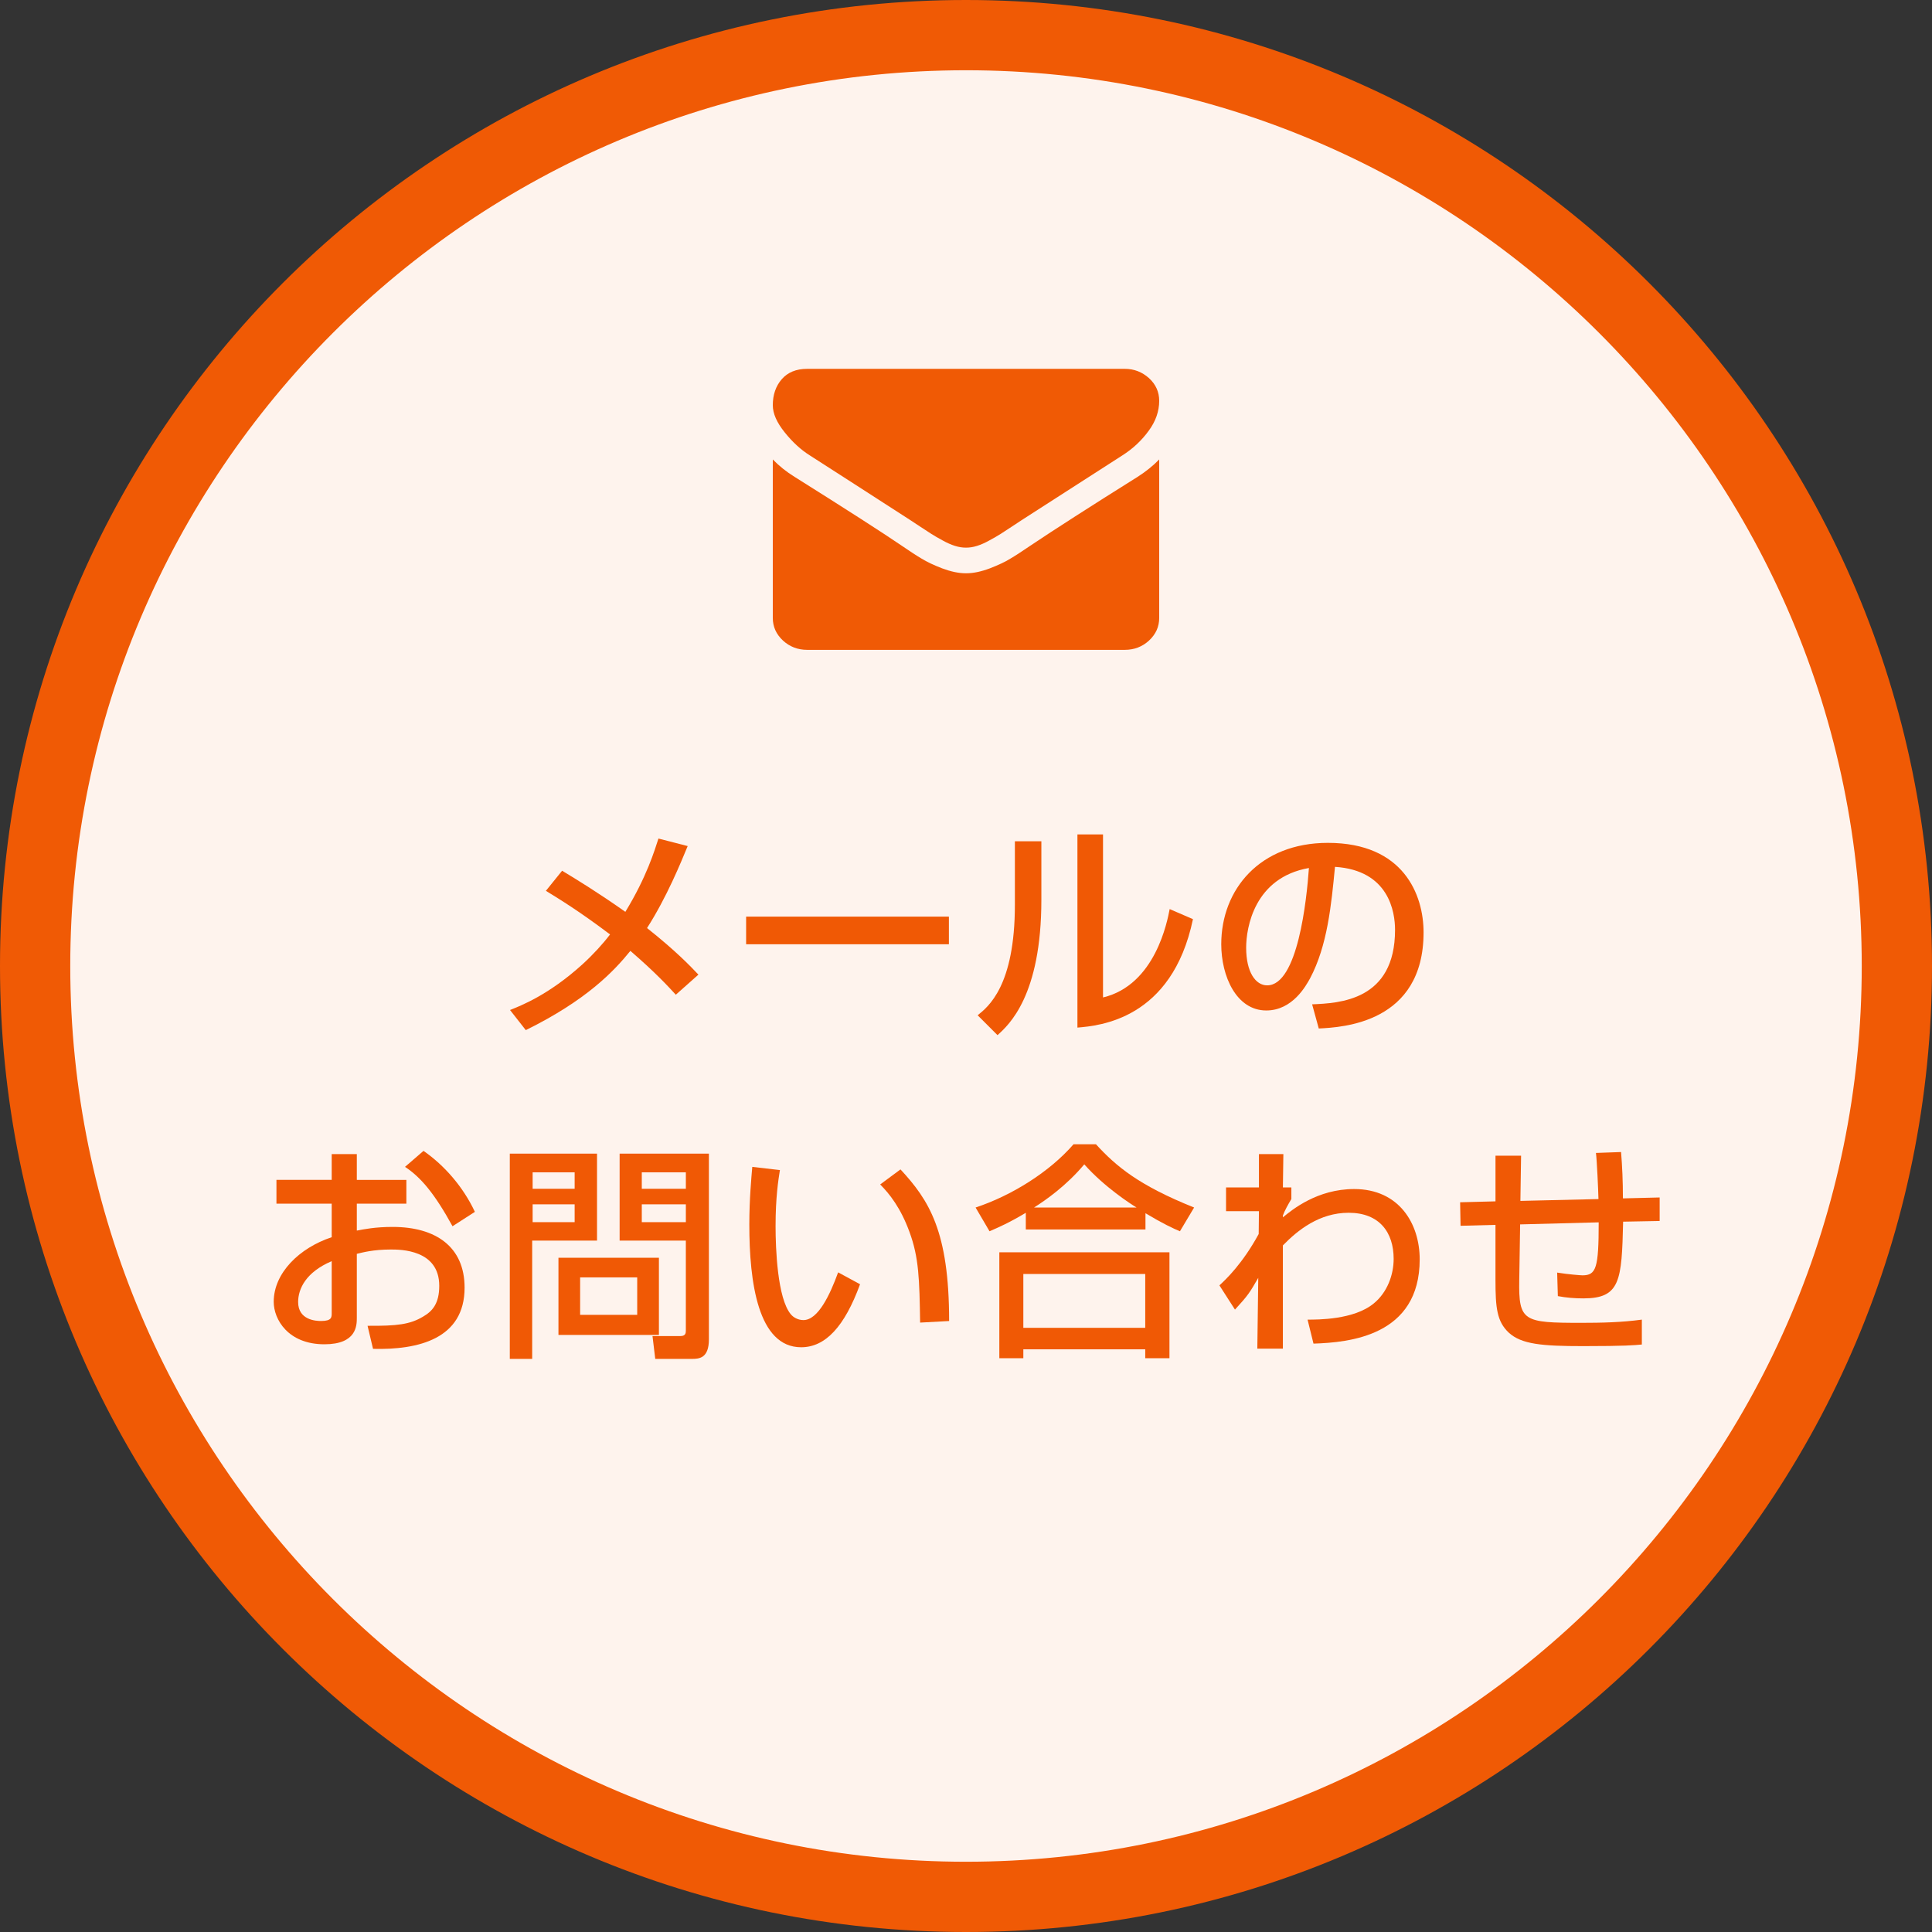
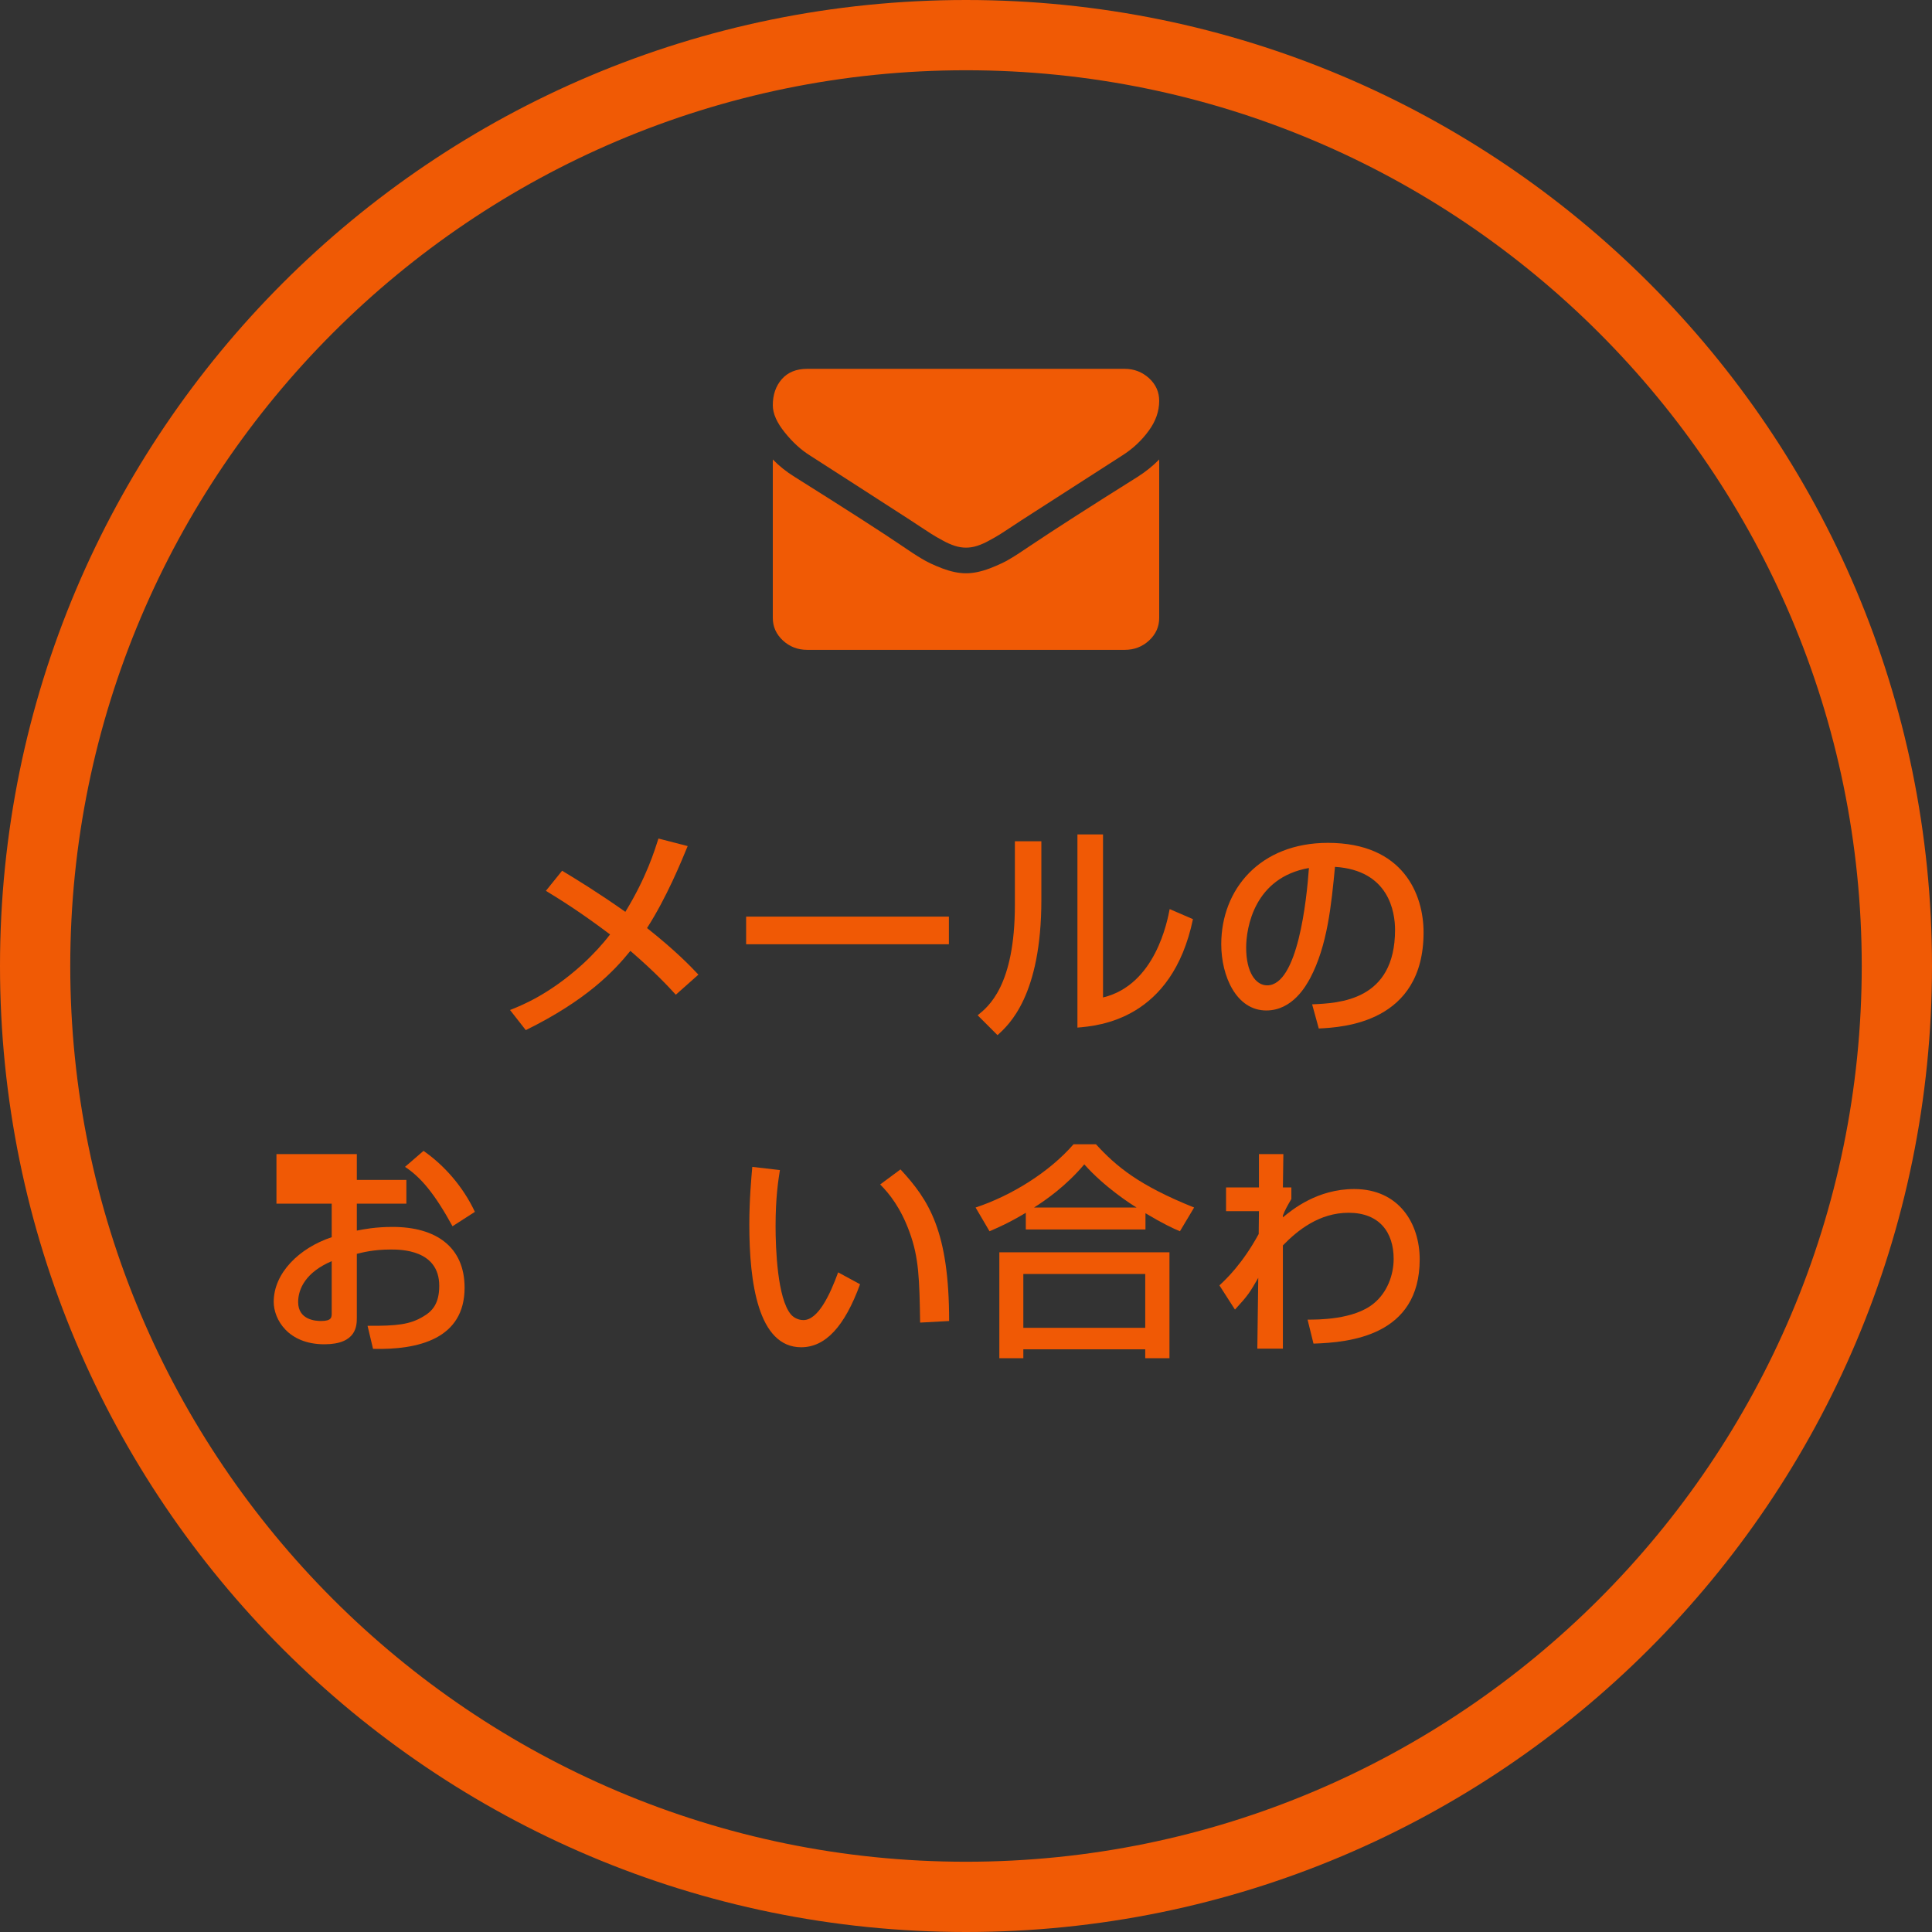
<svg xmlns="http://www.w3.org/2000/svg" version="1.1" id="レイヤー_1" x="0px" y="0px" width="110px" height="110px" viewBox="0 0 110 110" enable-background="new 0 0 110 110" xml:space="preserve">
  <rect x="0" y="0" width="110" height="110" fill="#333333" stroke="none" />
  <g>
-     <path fill-rule="evenodd" clip-rule="evenodd" fill="#FEF3ED" d="M55,108C25.776,108,2,84.225,2,55C2,25.776,25.776,2,55,2   c29.225,0,53,23.776,53,53C108,84.225,84.225,108,55,108z" />
    <path fill="#F05A05" d="M55,4c28.121,0,51,22.878,51,51c0,28.121-22.879,51-51,51C26.878,106,4,83.121,4,55C4,26.878,26.878,4,55,4    M55,0C24.62,0,0,24.62,0,55s24.62,55,55,55s55-24.62,55-55S85.38,0,55,0L55,0z" />
  </g>
  <path fill-rule="evenodd" clip-rule="evenodd" fill="#FFFFFF" d="M334.17,463.221l2.52,1.619l3.211,2.07l0.529,0.35l0.66,0.43  c0.18,0.11,0.391,0.24,0.641,0.371c0.25,0.14,0.479,0.239,0.699,0.31c0.221,0.069,0.43,0.101,0.621,0.101h0.02  c0.189,0,0.4-0.031,0.619-0.101c0.221-0.07,0.451-0.17,0.701-0.31c0.25-0.131,0.459-0.261,0.64-0.371l0.659-0.43l0.531-0.35  l5.739-3.689c0.601-0.381,1.101-0.851,1.5-1.4c0.399-0.54,0.601-1.11,0.601-1.711c0-0.5-0.19-0.93-0.58-1.289  c-0.391-0.35-0.851-0.53-1.381-0.53h-18.08c-0.629,0-1.109,0.2-1.449,0.59s-0.51,0.89-0.51,1.479c0,0.48,0.229,0.99,0.68,1.551  C333.189,462.471,333.66,462.9,334.17,463.221z" />
  <path fill-rule="evenodd" clip-rule="evenodd" fill="#FFFFFF" d="M352.83,464.439c-2.68,1.681-4.721,2.99-6.109,3.92  c-0.471,0.32-0.851,0.561-1.141,0.74c-0.29,0.181-0.67,0.36-1.16,0.551c-0.48,0.18-0.93,0.279-1.35,0.279h-0.02  c-0.421,0-0.871-0.1-1.351-0.279c-0.49-0.19-0.87-0.37-1.16-0.551c-0.29-0.18-0.67-0.42-1.14-0.74c-1.1-0.75-3.141-2.06-6.1-3.92  c-0.471-0.289-0.881-0.619-1.24-0.989v9.021c0,0.5,0.189,0.93,0.58,1.289c0.379,0.35,0.84,0.53,1.379,0.53h18.08  c0.541,0,1-0.181,1.381-0.53c0.39-0.359,0.58-0.789,0.58-1.289v-9.021C353.71,463.811,353.301,464.141,352.83,464.439z" />
  <path fill-rule="evenodd" clip-rule="evenodd" fill="#F05A05" d="M46.11,25.93l2.52,1.62l3.21,2.07l0.53,0.35l0.66,0.43  c0.18,0.11,0.39,0.24,0.64,0.37c0.25,0.14,0.48,0.24,0.7,0.31c0.22,0.07,0.43,0.1,0.62,0.1h0.02c0.19,0,0.4-0.029,0.62-0.1  c0.22-0.07,0.45-0.17,0.7-0.31c0.25-0.13,0.46-0.26,0.641-0.37l0.659-0.43l0.53-0.35l5.74-3.69c0.6-0.38,1.1-0.85,1.5-1.4  c0.399-0.54,0.6-1.11,0.6-1.71c0-0.5-0.189-0.93-0.58-1.29C65.029,21.18,64.57,21,64.04,21H45.96c-0.63,0-1.11,0.2-1.45,0.59  C44.17,21.98,44,22.48,44,23.07c0,0.48,0.23,0.99,0.68,1.55C45.13,25.18,45.6,25.61,46.11,25.93z" />
  <path fill-rule="evenodd" clip-rule="evenodd" fill="#F05A05" d="M64.77,27.15c-2.68,1.68-4.72,2.99-6.109,3.92  c-0.471,0.32-0.85,0.57-1.141,0.74c-0.289,0.18-0.67,0.359-1.16,0.549c-0.479,0.181-0.929,0.281-1.35,0.281h-0.02  c-0.42,0-0.87-0.101-1.35-0.281c-0.49-0.189-0.87-0.369-1.16-0.549c-0.29-0.17-0.67-0.42-1.14-0.74c-1.1-0.75-3.14-2.061-6.1-3.92  c-0.47-0.29-0.88-0.62-1.24-0.99v9.02c0,0.5,0.19,0.93,0.58,1.291C44.96,36.82,45.42,37,45.96,37h18.08c0.54,0,1-0.18,1.38-0.529  C65.811,36.109,66,35.68,66,35.18v-9.02C65.65,26.52,65.24,26.85,64.77,27.15z" />
  <g>
    <path fill="#F05905" d="M38.478,56.635c-0.442-0.481-1.157-1.261-2.587-2.496c-0.936,1.157-2.496,2.808-5.955,4.512l-0.897-1.145   c0.611-0.247,2.184-0.845,4.122-2.6c0.611-0.559,1.17-1.17,1.573-1.703c-1.742-1.313-2.847-1.989-3.653-2.483l0.923-1.144   c0.819,0.494,2.054,1.248,3.601,2.34c1.222-2.002,1.664-3.498,1.885-4.173l1.664,0.429c-0.377,0.91-1.183,2.899-2.314,4.667   c1.651,1.313,2.444,2.145,2.925,2.652L38.478,56.635z" />
    <path fill="#F05905" d="M54.026,52.189v1.573H42.481v-1.573H54.026z" />
    <path fill="#F05905" d="M59.291,51.227c0,5.46-1.848,7.125-2.497,7.709l-1.131-1.131c0.598-0.48,2.12-1.664,2.12-6.292v-3.614   h1.508V51.227z M62.801,56.791c2.99-0.715,3.666-4.368,3.795-5.031l1.326,0.572c-1.195,5.72-5.342,6.07-6.578,6.175V47.509h1.457   V56.791z" />
    <path fill="#F05905" d="M74.707,57.182c1.549-0.065,4.721-0.208,4.721-4.239c0-1.027-0.352-3.393-3.42-3.588   c-0.207,2.158-0.43,4.485-1.416,6.344c-0.223,0.403-0.988,1.833-2.496,1.833c-1.703,0-2.563-1.95-2.563-3.771   c0-3.133,2.211-5.772,6.072-5.772c4.316,0,5.447,2.964,5.447,5.096c0,5.161-4.615,5.408-5.967,5.473L74.707,57.182z M70.951,53.957   c0,1.404,0.545,2.145,1.195,2.145c1.742,0,2.25-4.862,2.379-6.682C71.418,49.966,70.951,52.813,70.951,53.957z" />
-     <path fill="#F05905" d="M18.886,65.709h1.43v1.469h2.821v1.353h-2.821v1.534c0.403-0.078,1.053-0.209,2.041-0.209   c2.457,0,4.095,1.132,4.095,3.459c0,2.912-2.626,3.549-5.213,3.483l-0.312-1.313c1.69,0.013,2.418-0.078,3.159-0.521   c0.52-0.299,0.923-0.728,0.923-1.755c0-2.067-2.21-2.067-2.756-2.067c-1.001,0-1.625,0.17-1.937,0.247v3.628   c0,0.441,0,1.521-1.846,1.521c-2.067,0-2.886-1.417-2.886-2.418c0-1.638,1.456-3.068,3.302-3.679V68.53H15.74v-1.353h3.146V65.709z    M18.886,71.806c-1.469,0.624-1.911,1.573-1.911,2.327c0,1.027,1.014,1.079,1.3,1.079c0.611,0,0.611-0.208,0.611-0.455V71.806z    M24.113,65.526c1.196,0.832,2.262,2.055,2.925,3.472l-1.274,0.819c-1.014-1.847-1.794-2.782-2.704-3.381L24.113,65.526z" />
-     <path fill="#F05905" d="M29.026,65.683h4.966v4.953H30.3v6.734h-1.274V65.683z M30.326,66.749v0.936h2.392v-0.936H30.326z    M30.326,68.569v1.014h2.392v-1.014H30.326z M37.516,71.611v4.394h-5.72v-4.394H37.516z M33.03,72.729v2.132h3.25v-2.132H33.03z    M39.05,70.636h-3.771v-4.953h5.083v10.569c0,1.092-0.559,1.118-0.988,1.118h-2.067l-0.156-1.3h1.586   c0.299,0,0.312-0.169,0.312-0.325V70.636z M36.541,66.749v0.936h2.509v-0.936H36.541z M36.541,68.569v1.014h2.509v-1.014H36.541z" />
+     <path fill="#F05905" d="M18.886,65.709h1.43v1.469h2.821v1.353h-2.821v1.534c0.403-0.078,1.053-0.209,2.041-0.209   c2.457,0,4.095,1.132,4.095,3.459c0,2.912-2.626,3.549-5.213,3.483l-0.312-1.313c1.69,0.013,2.418-0.078,3.159-0.521   c0.52-0.299,0.923-0.728,0.923-1.755c0-2.067-2.21-2.067-2.756-2.067c-1.001,0-1.625,0.17-1.937,0.247v3.628   c0,0.441,0,1.521-1.846,1.521c-2.067,0-2.886-1.417-2.886-2.418c0-1.638,1.456-3.068,3.302-3.679V68.53H15.74v-1.353V65.709z    M18.886,71.806c-1.469,0.624-1.911,1.573-1.911,2.327c0,1.027,1.014,1.079,1.3,1.079c0.611,0,0.611-0.208,0.611-0.455V71.806z    M24.113,65.526c1.196,0.832,2.262,2.055,2.925,3.472l-1.274,0.819c-1.014-1.847-1.794-2.782-2.704-3.381L24.113,65.526z" />
    <path fill="#F05905" d="M44.405,66.619c-0.091,0.571-0.247,1.547-0.247,3.198c0,1.273,0.104,4.107,0.871,5.018   c0.13,0.156,0.39,0.325,0.715,0.325c0.832,0,1.508-1.43,1.976-2.717l1.248,0.676c-0.884,2.418-1.976,3.588-3.354,3.588   c-2.457,0-2.951-3.705-2.951-6.981c0-1.456,0.117-2.678,0.169-3.289L44.405,66.619z M52.388,75.303   c-0.039-2.443-0.065-3.705-0.611-5.174c-0.494-1.352-1.131-2.158-1.664-2.691l1.157-0.857c1.625,1.755,2.769,3.522,2.769,8.632   L52.388,75.303z" />
    <path fill="#F05905" d="M58.406,69.05c-0.975,0.585-1.56,0.832-2.067,1.053l-0.793-1.352c2.042-0.676,4.2-2.015,5.577-3.602h1.275   c1.156,1.262,2.443,2.341,5.59,3.602l-0.807,1.352c-0.377-0.155-0.963-0.429-1.963-1.026v0.923h-6.813V69.05z M56.898,71.299h9.686   v6.032h-1.379v-0.507h-6.941v0.507h-1.366V71.299z M58.264,72.534v3.068h6.941v-3.068H58.264z M64.711,68.751   c-0.324-0.195-1.82-1.157-2.977-2.457c-1.027,1.222-2.184,2.028-2.859,2.457H64.711z" />
    <path fill="#F05905" d="M74.447,75.134c0.572,0,2.641,0.014,3.771-0.923c0.766-0.624,1.131-1.625,1.131-2.535   c0-1.508-0.807-2.626-2.563-2.626c-1.664,0-2.898,0.988-3.744,1.859v5.876h-1.455l0.053-4.03c-0.482,0.832-0.561,0.976-1.326,1.808   l-0.885-1.379c0.391-0.363,1.313-1.234,2.236-2.925l0.014-1.3h-1.873v-1.353h1.873v-1.897h1.391l-0.027,1.897h0.482v0.663   c-0.182,0.3-0.391,0.677-0.482,0.937v0.104c0.533-0.441,1.965-1.611,4.057-1.611c2.563,0,3.732,1.976,3.732,4.004   c0,4.368-4.018,4.732-6.047,4.797L74.447,75.134z" />
-     <path fill="#F05905" d="M92.297,65.592c0.066,0.832,0.105,1.638,0.105,2.639l2.092-0.052v1.339l-2.08,0.039   c-0.078,3.354-0.156,4.368-2.262,4.368c-0.494,0-0.988-0.039-1.455-0.13l-0.039-1.339c0.637,0.104,1.352,0.156,1.441,0.156   c0.781,0,0.924-0.416,0.924-3.017l-4.473,0.117L86.5,72.885c-0.039,2.354,0.234,2.432,3.535,2.432c1.145,0,2.301-0.026,3.445-0.183   v1.417c-0.416,0.039-0.922,0.092-3.342,0.092c-2.34,0-3.51-0.104-4.236-0.768c-0.678-0.637-0.756-1.43-0.756-2.99v-3.146   l-1.988,0.052l-0.025-1.339l2.014-0.052V65.8h1.457l-0.039,2.574l4.445-0.104c-0.012-0.52-0.09-2.223-0.143-2.626L92.297,65.592z" />
  </g>
</svg>